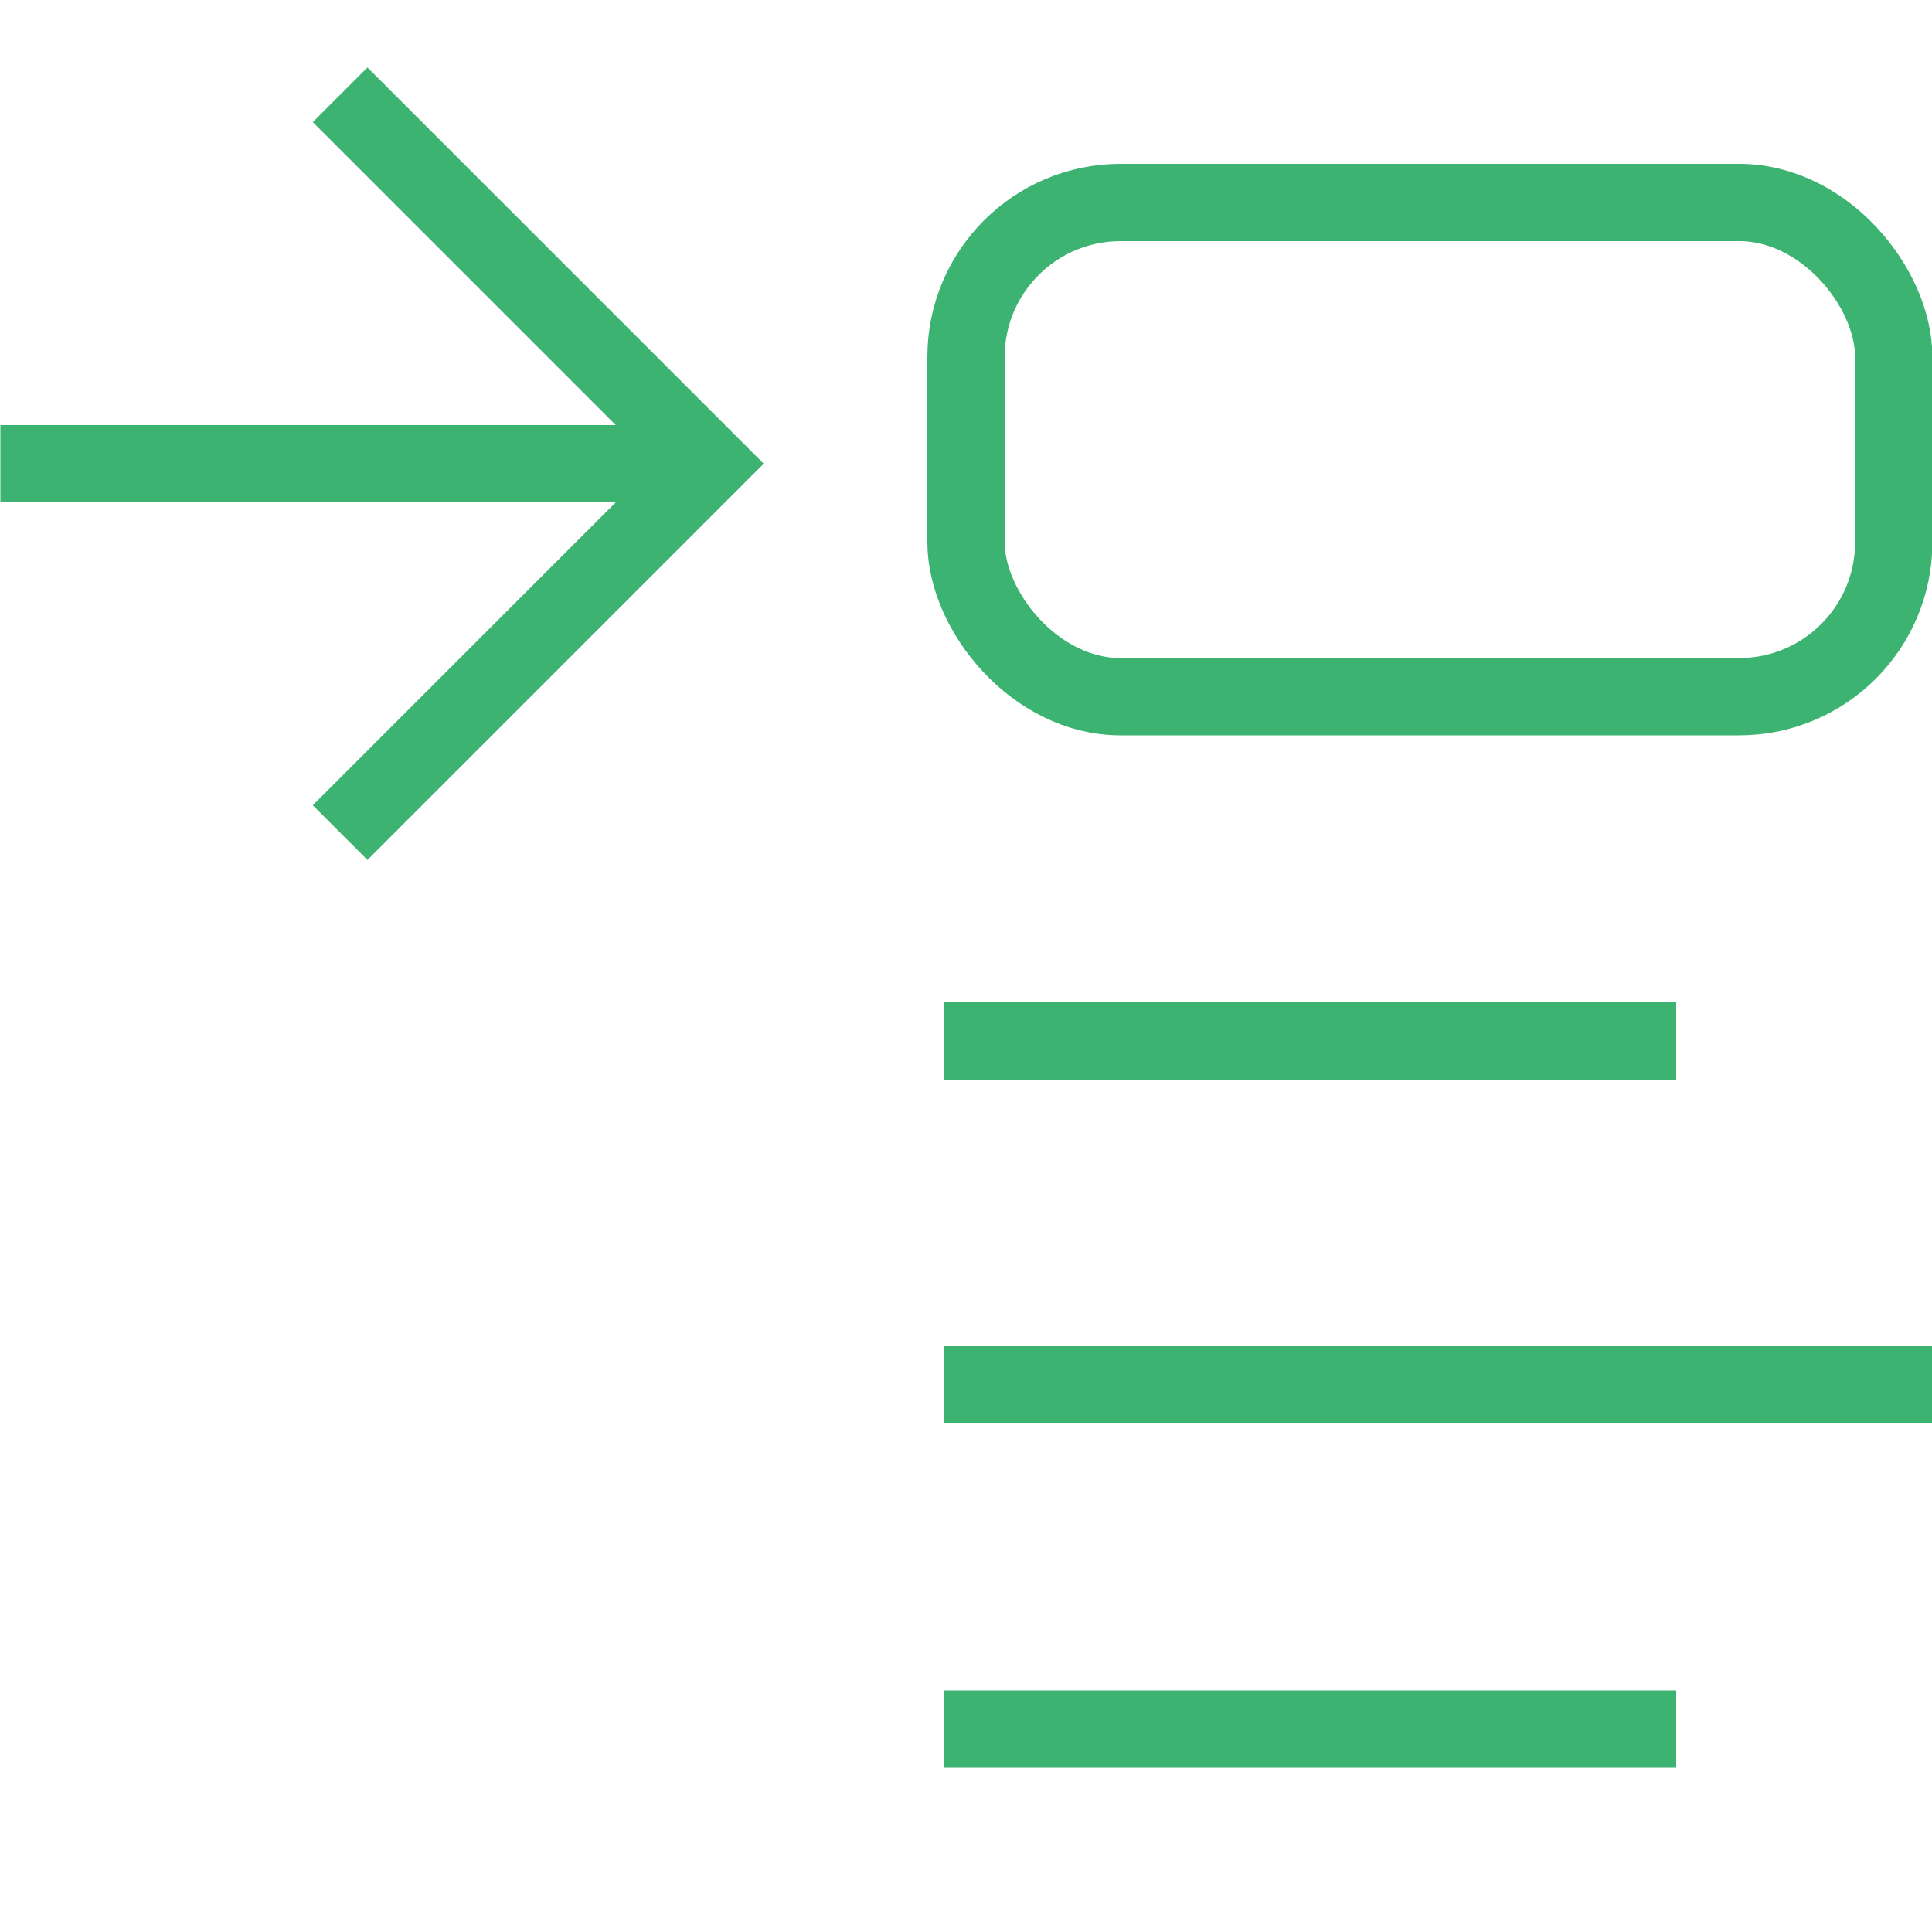
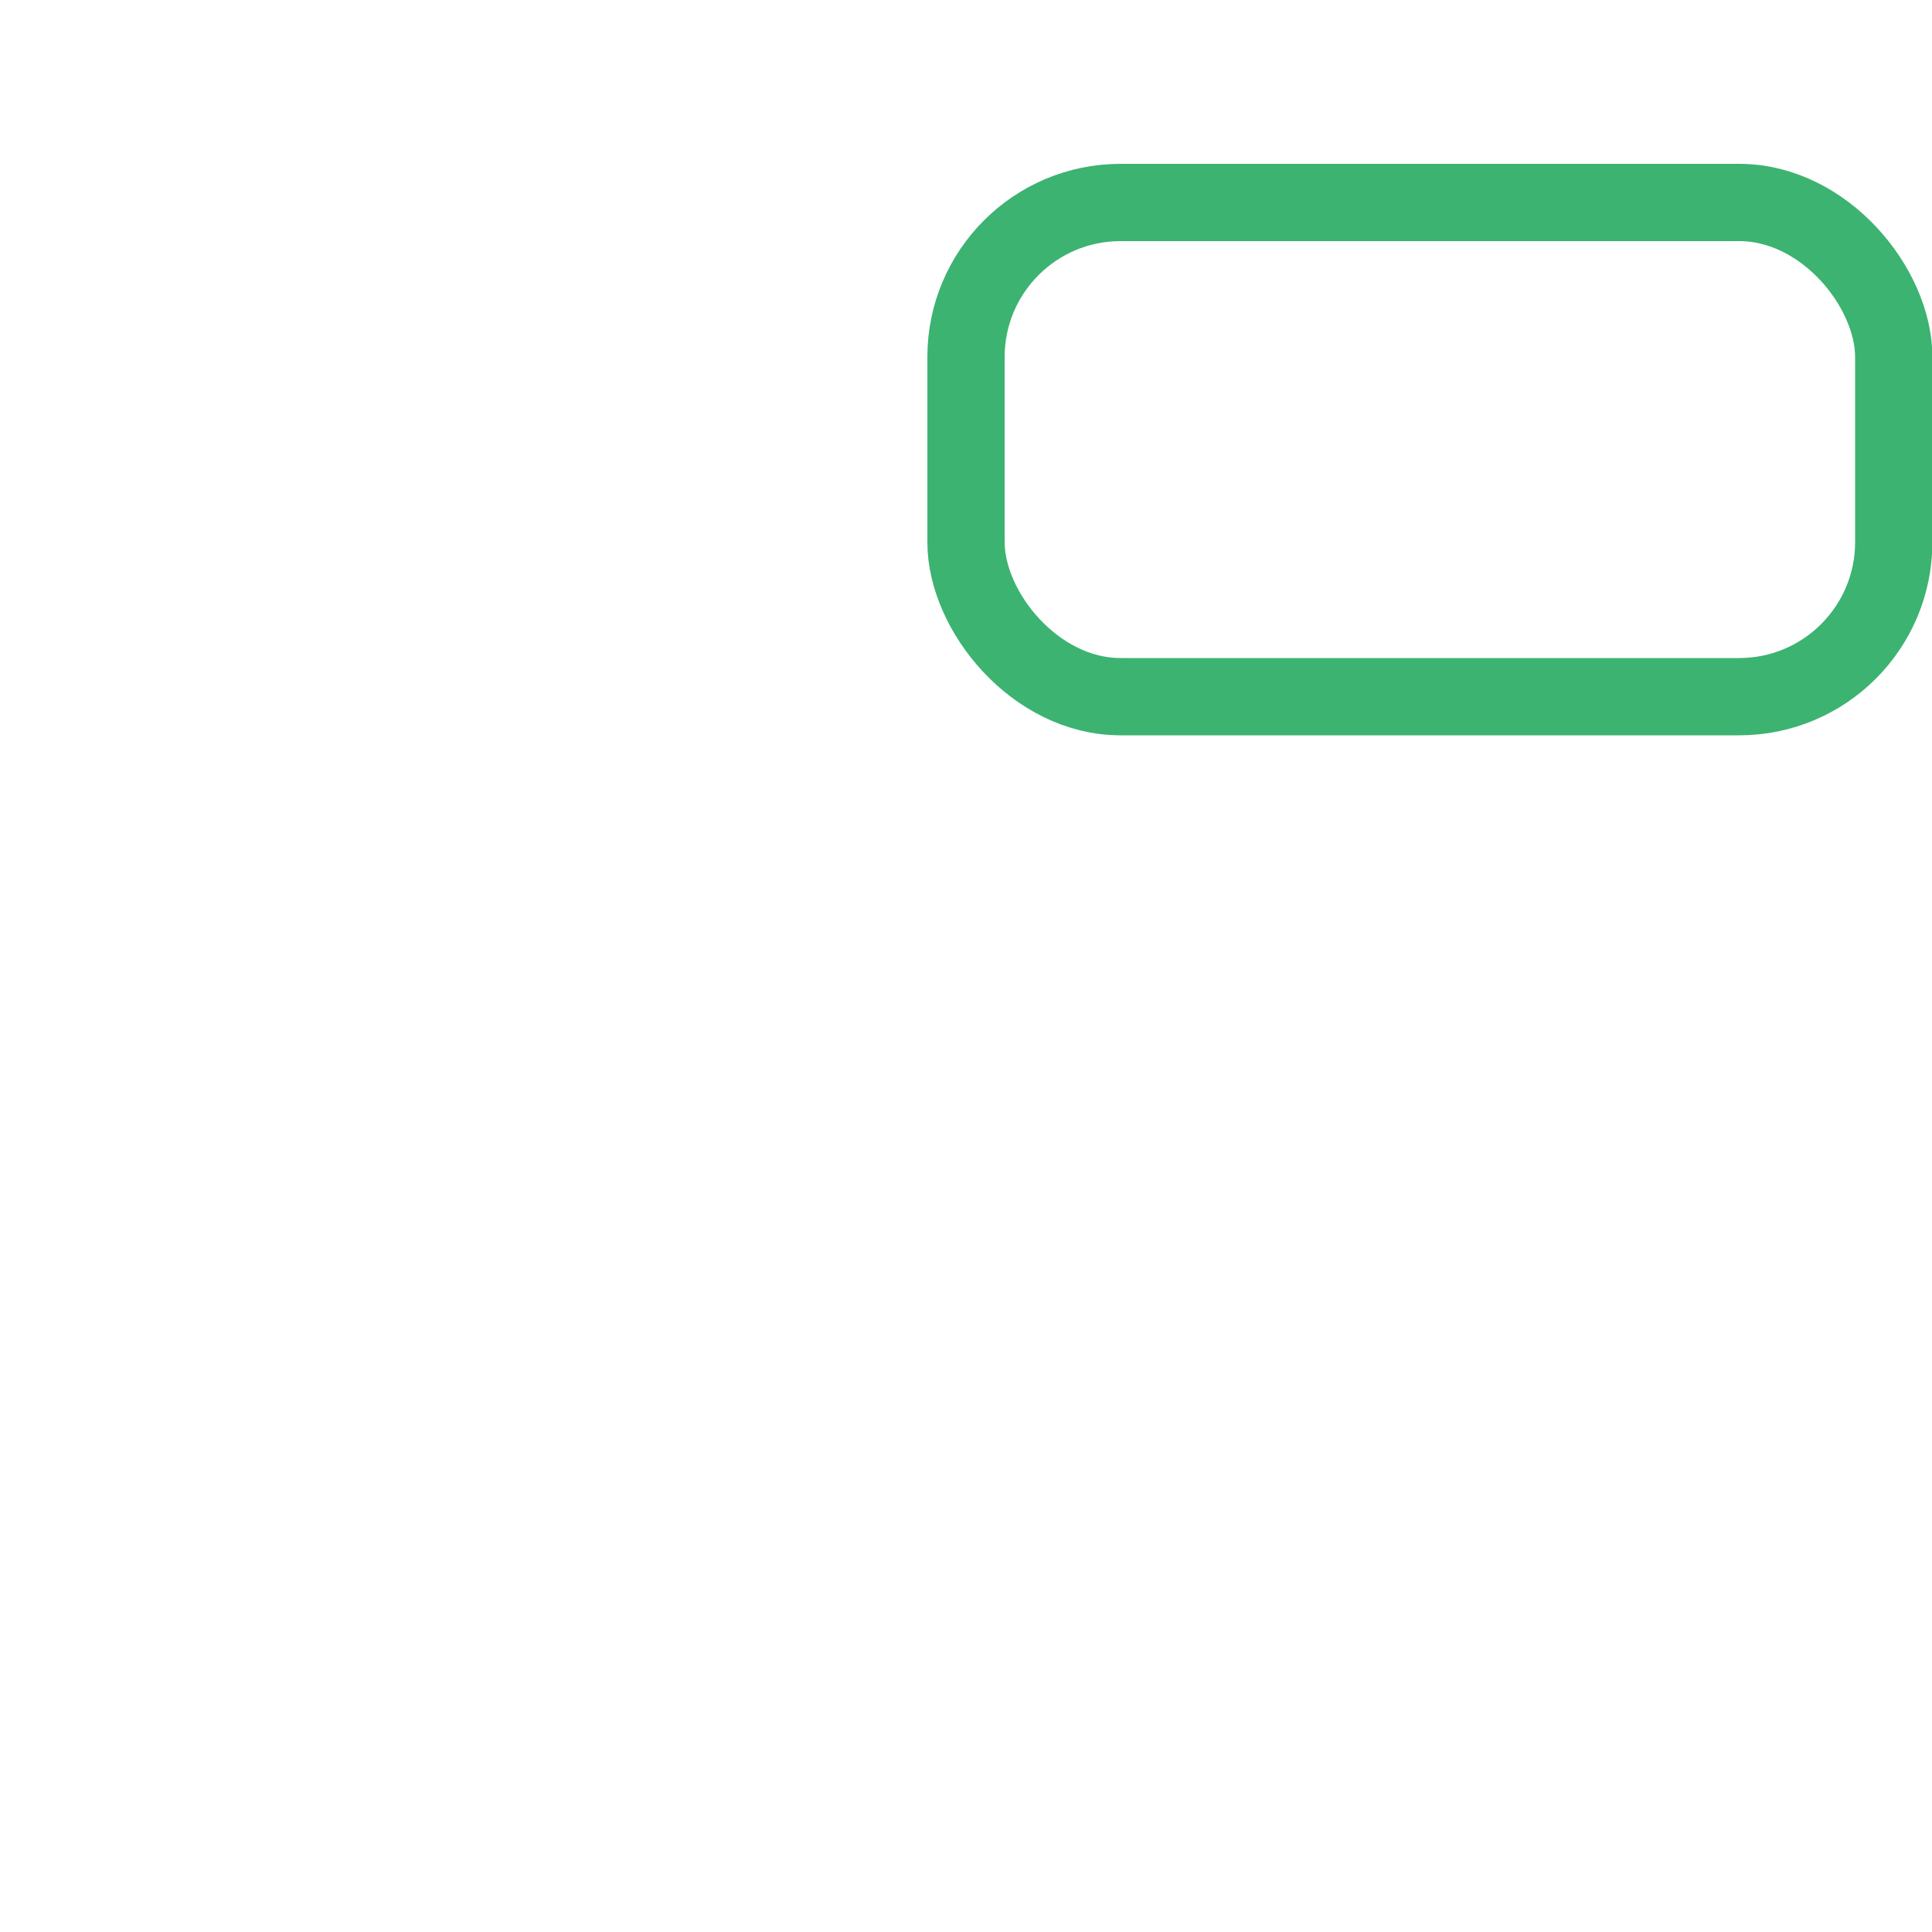
<svg xmlns="http://www.w3.org/2000/svg" viewBox="0 0 50 50">
  <defs>
    <style>.cls-1{fill:none;stroke:#3cb371;stroke-linecap:square;stroke-miterlimit:10;stroke-width:2px;}</style>
  </defs>
  <g id="Layer_2" data-name="Layer 2">
-     <polyline class="cls-1" points="9.51 3.16 18.35 12 9.51 20.84" />
-     <line class="cls-1" x1="1.01" y1="12" x2="16.96" y2="12" />
    <rect class="cls-1" x="25" y="5.24" width="24.01" height="12.79" rx="4" />
-     <line class="cls-1" x1="25.42" y1="26.94" x2="42.38" y2="26.94" />
-     <line class="cls-1" x1="25.42" y1="35.84" x2="49.01" y2="35.84" />
-     <line class="cls-1" x1="25.42" y1="44.75" x2="42.38" y2="44.75" />
  </g>
</svg>